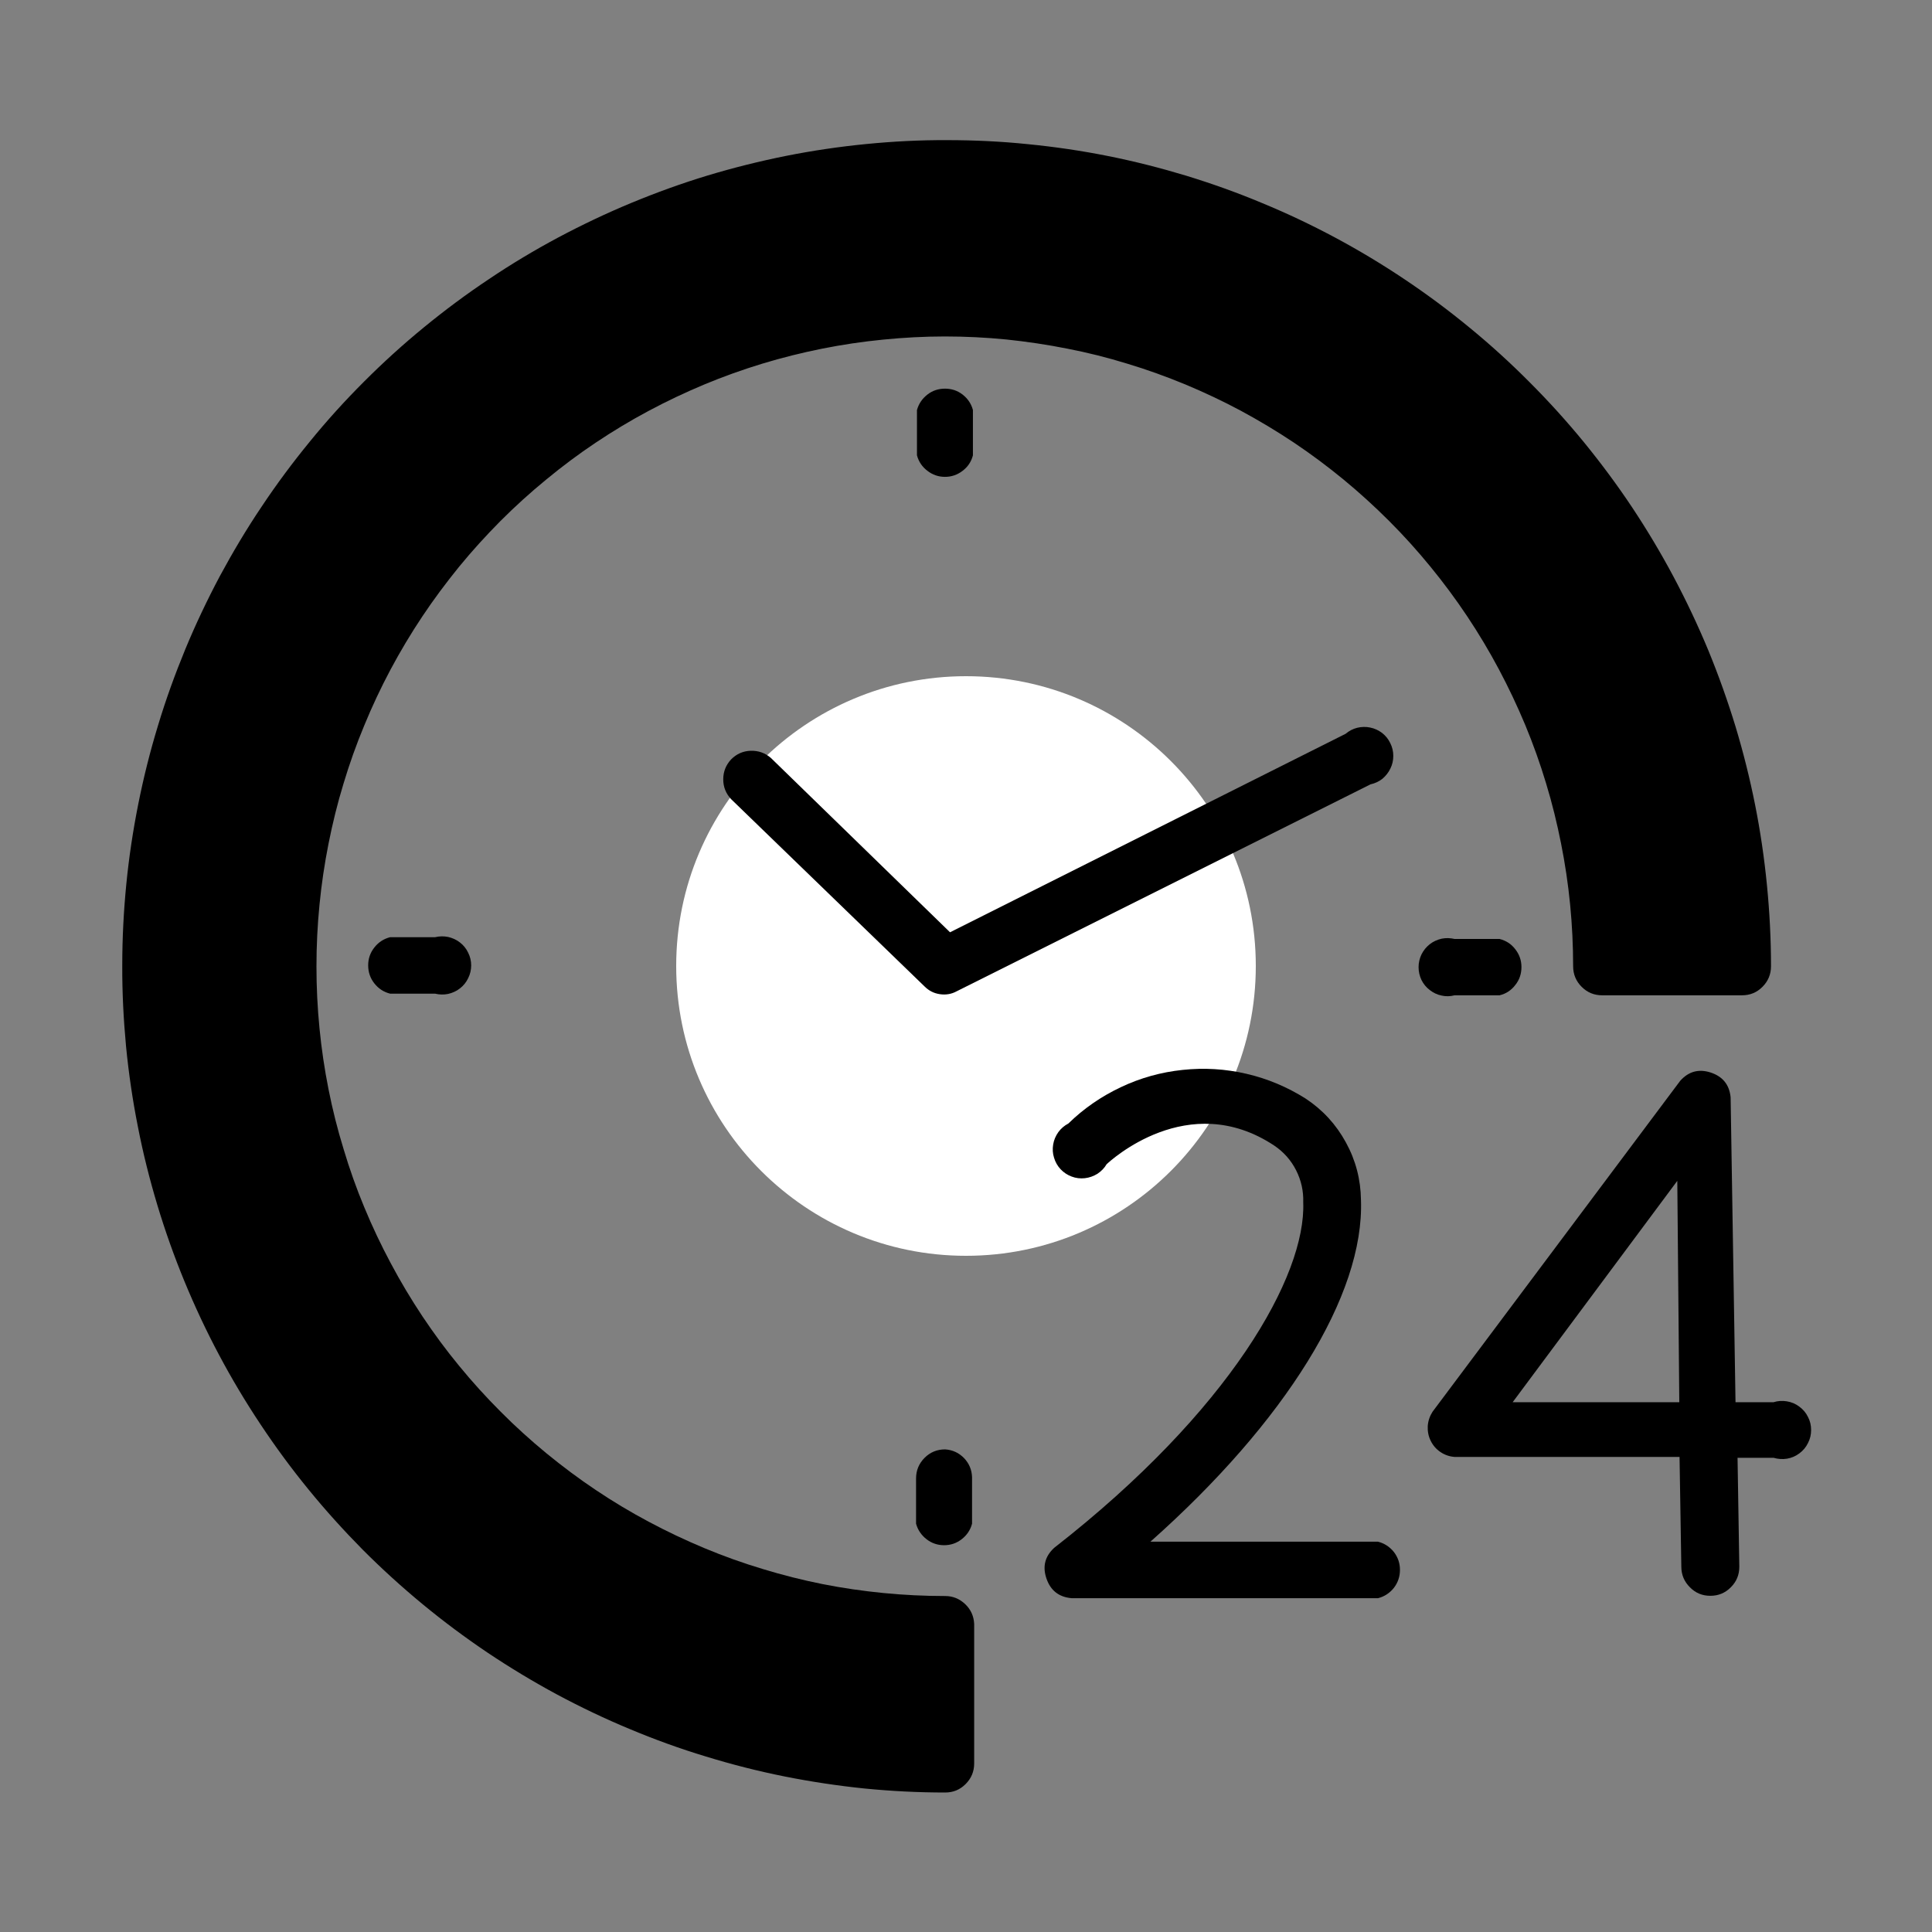
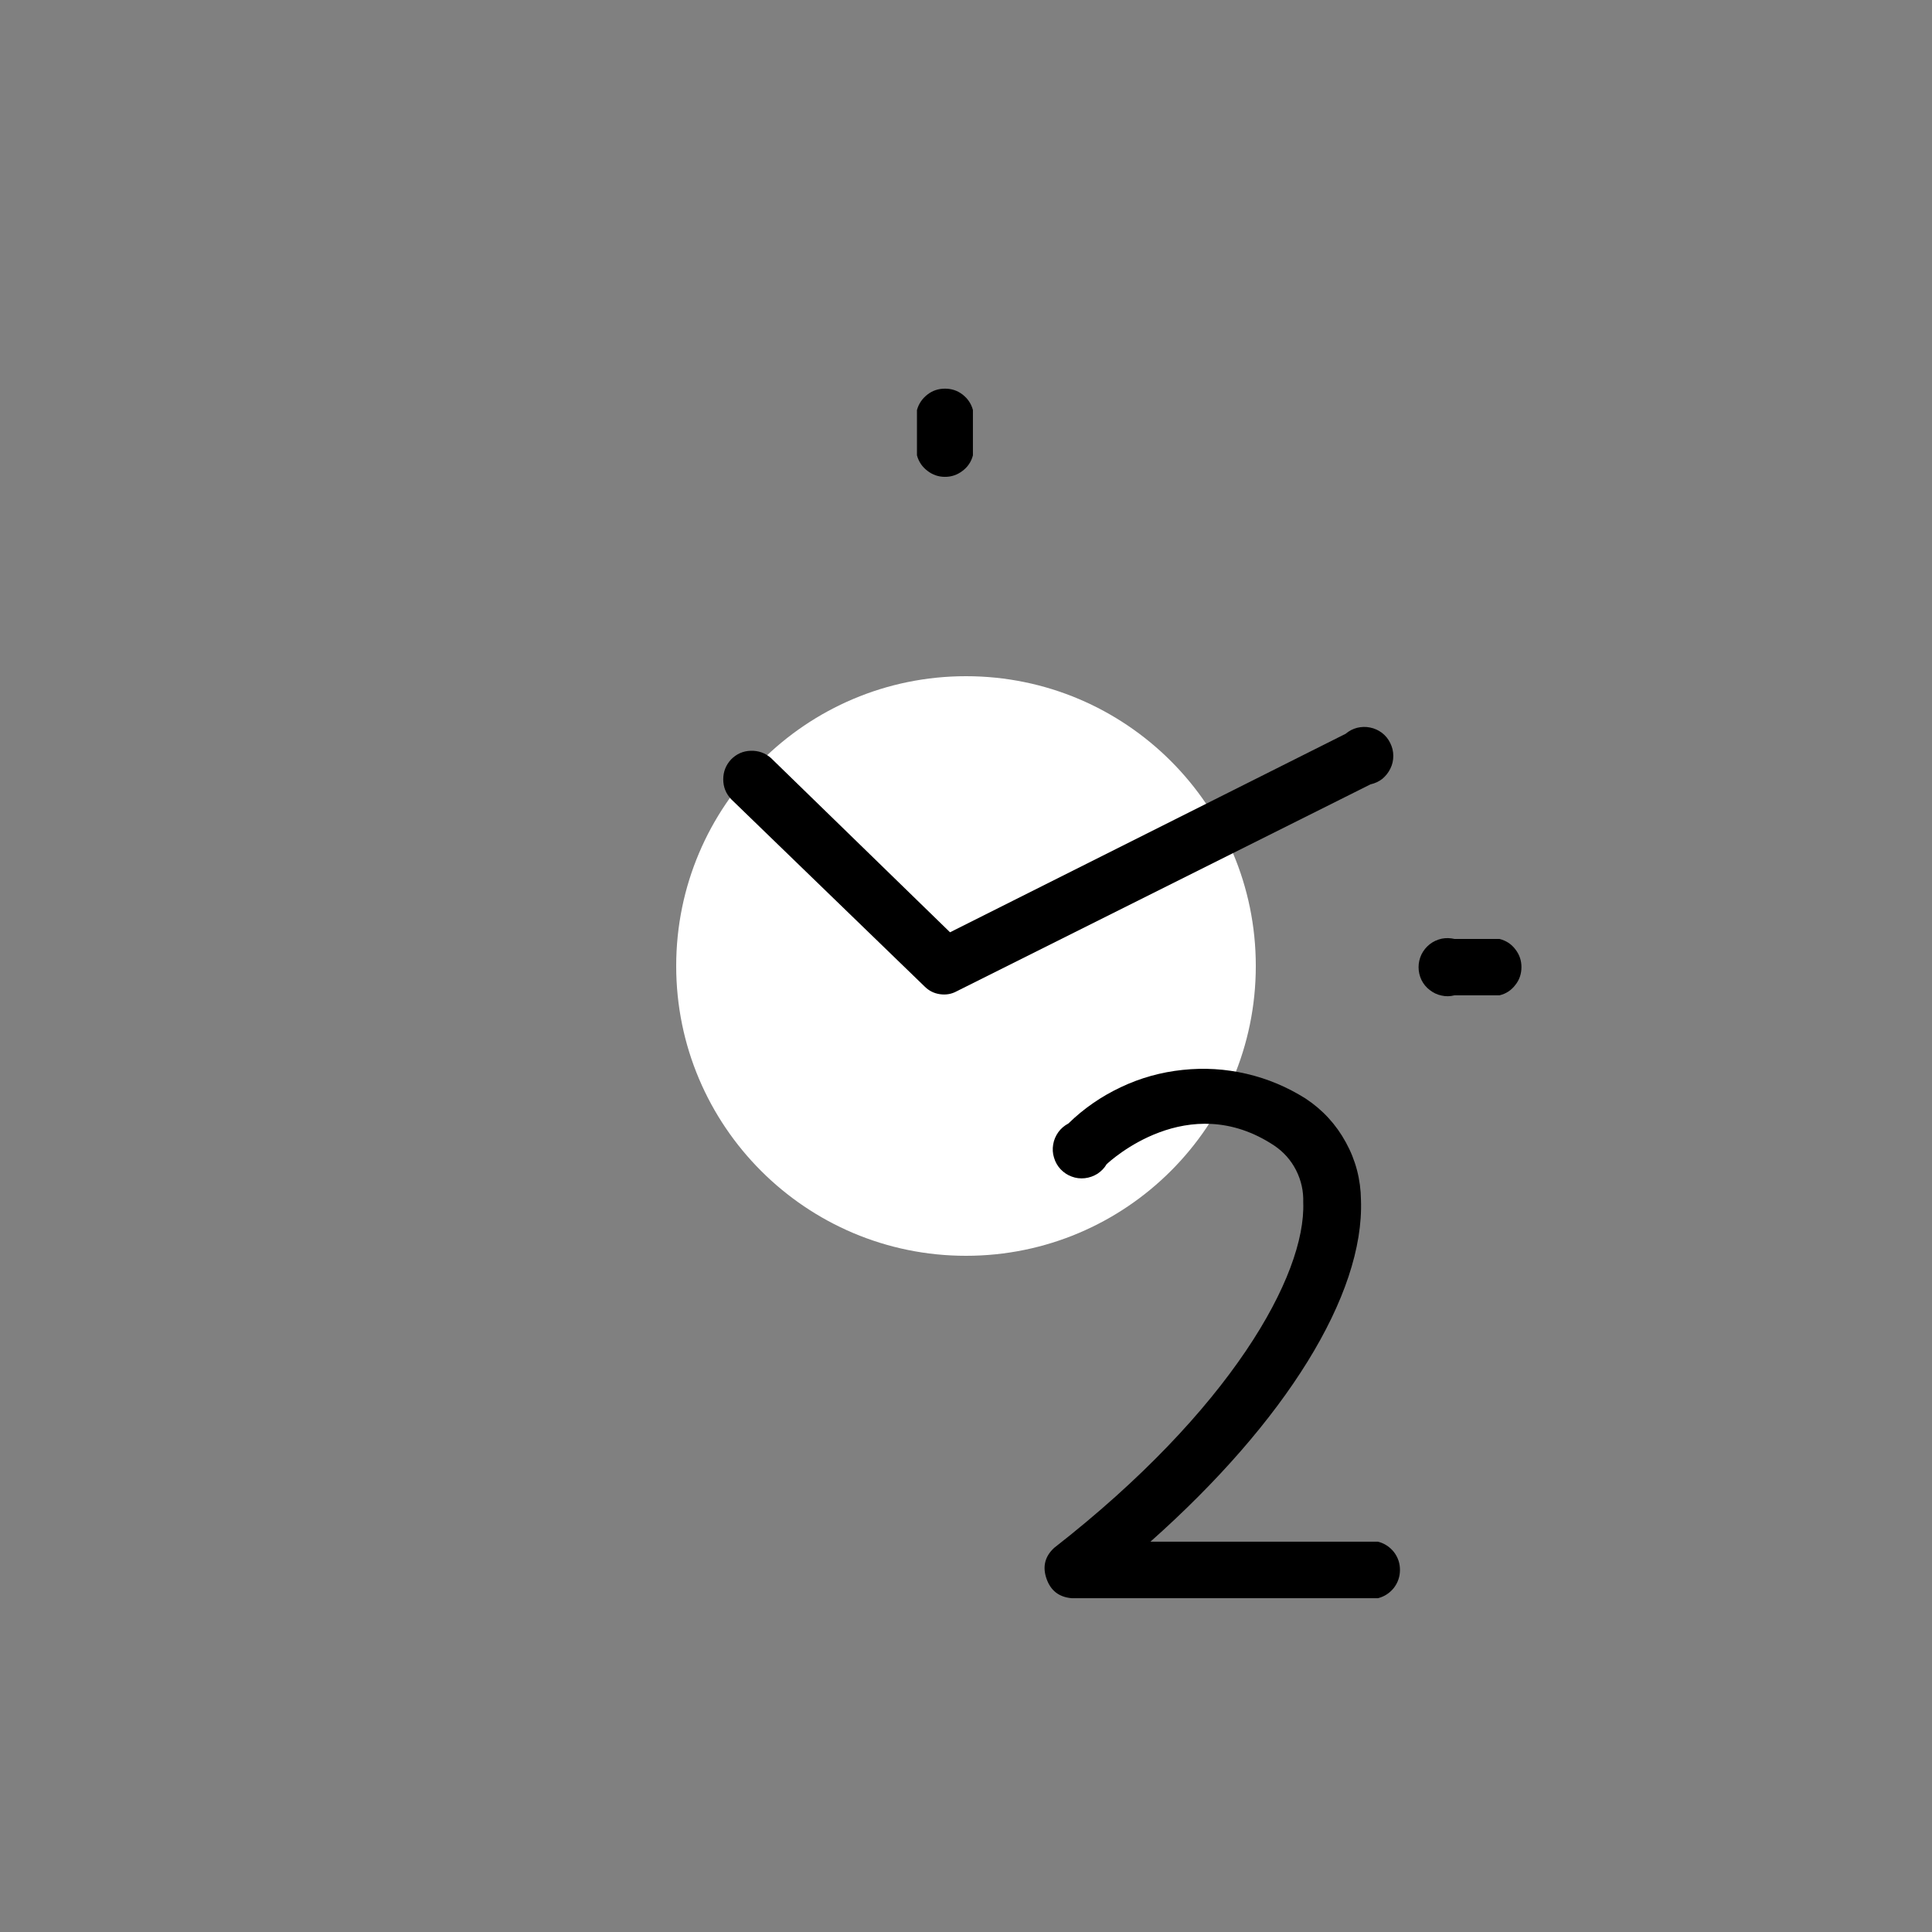
<svg xmlns="http://www.w3.org/2000/svg" width="80" zoomAndPan="magnify" viewBox="0 0 60 60" height="80" preserveAspectRatio="xMidYMid meet" version="1.0">
  <rect x="0" y="0" width="60" height="60" fill="#808080" stroke="none" />
  <defs>
    <clipPath id="c9df052be6">
      <path d="M 21 21 L 39 21 L 39 39 L 21 39 Z M 21 21 " clip-rule="nonzero" />
    </clipPath>
    <clipPath id="871a1a128b">
      <path d="M 30 21 C 25.031 21 21 25.031 21 30 C 21 34.969 25.031 39 30 39 C 34.969 39 39 34.969 39 30 C 39 25.031 34.969 21 30 21 Z M 30 21 " clip-rule="nonzero" />
    </clipPath>
    <clipPath id="add834c318">
-       <path d="M 44 33 L 56.25 33 L 56.25 50 L 44 50 Z M 44 33 " clip-rule="nonzero" />
-     </clipPath>
+       </clipPath>
    <clipPath id="d066b07640">
-       <path d="M 3.75 4.18 L 55 4.18 L 55 55.93 L 3.75 55.93 Z M 3.75 4.18 " clip-rule="nonzero" />
-     </clipPath>
+       </clipPath>
  </defs>
  <g clip-path="url(#c9df052be6)">
    <g clip-path="url(#871a1a128b)">
      <path fill="#ffffff" d="M 21 21 L 39 21 L 39 39 L 21 39 Z M 21 21 " fill-opacity="1" fill-rule="nonzero" />
    </g>
  </g>
  <g clip-path="url(#add834c318)">
    <path fill="#000000" d="M 55.078 43.547 L 53.898 43.547 L 53.746 34.078 C 53.707 33.688 53.504 33.434 53.129 33.309 C 52.758 33.188 52.441 33.273 52.18 33.566 L 44.488 43.844 C 44.402 43.98 44.352 44.125 44.34 44.285 C 44.332 44.445 44.359 44.598 44.43 44.742 C 44.5 44.887 44.602 45.004 44.734 45.094 C 44.867 45.184 45.016 45.234 45.172 45.246 L 52.16 45.246 L 52.215 48.656 C 52.215 48.906 52.305 49.117 52.48 49.293 C 52.656 49.473 52.867 49.559 53.117 49.559 C 53.363 49.559 53.578 49.473 53.754 49.293 C 53.93 49.117 54.016 48.906 54.016 48.656 L 53.961 45.273 L 55.078 45.273 C 55.215 45.312 55.355 45.324 55.496 45.301 C 55.637 45.277 55.766 45.223 55.879 45.137 C 55.996 45.051 56.086 44.945 56.148 44.816 C 56.215 44.688 56.246 44.555 56.246 44.41 C 56.246 44.266 56.215 44.129 56.148 44.004 C 56.086 43.875 55.996 43.77 55.879 43.684 C 55.766 43.598 55.637 43.543 55.496 43.52 C 55.355 43.496 55.215 43.504 55.078 43.547 Z M 46.977 43.547 L 52.09 36.672 L 52.152 43.547 Z M 46.977 43.547 " fill-opacity="1" fill-rule="nonzero" />
  </g>
  <g clip-path="url(#d066b07640)">
    <path fill="#000000" d="M 29.352 49.566 C 28.711 49.566 28.074 49.535 27.438 49.473 C 26.801 49.41 26.172 49.32 25.543 49.195 C 24.918 49.07 24.297 48.914 23.688 48.727 C 23.074 48.543 22.473 48.328 21.883 48.082 C 21.293 47.836 20.715 47.562 20.152 47.262 C 19.586 46.961 19.039 46.633 18.508 46.277 C 17.977 45.922 17.465 45.539 16.969 45.133 C 16.477 44.727 16 44.297 15.551 43.844 C 15.098 43.391 14.668 42.918 14.262 42.422 C 13.855 41.93 13.477 41.414 13.121 40.883 C 12.766 40.348 12.438 39.801 12.137 39.234 C 11.836 38.672 11.562 38.094 11.316 37.5 C 11.07 36.91 10.855 36.305 10.672 35.691 C 10.484 35.082 10.328 34.461 10.203 33.832 C 10.078 33.203 9.984 32.57 9.922 31.934 C 9.859 31.297 9.828 30.656 9.828 30.016 C 9.828 29.375 9.859 28.734 9.922 28.098 C 9.984 27.461 10.078 26.828 10.203 26.199 C 10.328 25.57 10.48 24.949 10.668 24.336 C 10.852 23.723 11.066 23.121 11.312 22.531 C 11.555 21.938 11.828 21.359 12.129 20.793 C 12.43 20.23 12.758 19.68 13.113 19.148 C 13.469 18.613 13.852 18.102 14.254 17.605 C 14.66 17.109 15.09 16.637 15.539 16.184 C 15.992 15.73 16.465 15.301 16.961 14.895 C 17.453 14.488 17.965 14.105 18.496 13.75 C 19.027 13.395 19.578 13.062 20.141 12.762 C 20.703 12.461 21.281 12.188 21.871 11.941 C 22.461 11.695 23.062 11.48 23.676 11.293 C 24.285 11.109 24.906 10.953 25.531 10.828 C 26.16 10.703 26.789 10.609 27.426 10.547 C 28.062 10.484 28.699 10.449 29.34 10.449 C 29.98 10.449 30.617 10.48 31.254 10.543 C 31.887 10.609 32.52 10.703 33.148 10.828 C 33.773 10.949 34.395 11.105 35.004 11.293 C 35.617 11.477 36.219 11.695 36.809 11.938 C 37.398 12.184 37.977 12.457 38.539 12.758 C 39.102 13.062 39.652 13.391 40.184 13.746 C 40.715 14.102 41.227 14.484 41.723 14.891 C 42.215 15.297 42.688 15.727 43.141 16.18 C 43.594 16.633 44.02 17.105 44.426 17.602 C 44.832 18.098 45.211 18.609 45.566 19.141 C 45.922 19.676 46.25 20.223 46.551 20.789 C 46.852 21.355 47.125 21.934 47.371 22.523 C 47.617 23.117 47.832 23.719 48.016 24.332 C 48.203 24.945 48.355 25.566 48.48 26.195 C 48.605 26.82 48.699 27.453 48.762 28.094 C 48.824 28.73 48.855 29.367 48.855 30.008 C 48.855 30.258 48.945 30.473 49.121 30.648 C 49.297 30.824 49.508 30.91 49.758 30.91 L 54.098 30.91 C 54.348 30.91 54.559 30.824 54.734 30.648 C 54.91 30.473 55 30.258 55 30.008 C 55 29.168 54.957 28.332 54.875 27.496 C 54.793 26.66 54.672 25.828 54.508 25.004 C 54.344 24.18 54.141 23.367 53.898 22.562 C 53.652 21.758 53.371 20.969 53.051 20.191 C 52.73 19.418 52.371 18.66 51.977 17.918 C 51.582 17.176 51.152 16.457 50.688 15.758 C 50.223 15.059 49.723 14.387 49.191 13.734 C 48.66 13.086 48.098 12.465 47.504 11.871 C 46.914 11.277 46.293 10.711 45.645 10.18 C 44.996 9.645 44.324 9.145 43.629 8.68 C 42.93 8.211 42.215 7.781 41.473 7.383 C 40.734 6.988 39.98 6.629 39.203 6.309 C 38.43 5.984 37.641 5.703 36.84 5.457 C 36.039 5.215 35.227 5.008 34.402 4.844 C 33.582 4.68 32.754 4.559 31.922 4.477 C 31.086 4.391 30.25 4.352 29.41 4.352 C 28.574 4.348 27.738 4.391 26.902 4.473 C 26.07 4.555 25.242 4.676 24.418 4.84 C 23.598 5.004 22.785 5.207 21.98 5.449 C 21.18 5.691 20.391 5.977 19.617 6.297 C 18.844 6.617 18.086 6.977 17.344 7.371 C 16.605 7.766 15.887 8.195 15.191 8.664 C 14.492 9.129 13.82 9.629 13.172 10.16 C 12.523 10.691 11.902 11.254 11.309 11.848 C 10.715 12.441 10.152 13.062 9.621 13.715 C 9.09 14.363 8.59 15.035 8.125 15.734 C 7.656 16.43 7.227 17.152 6.828 17.891 C 6.434 18.633 6.074 19.391 5.754 20.164 C 5.434 20.941 5.148 21.73 4.906 22.535 C 4.66 23.34 4.457 24.152 4.293 24.977 C 4.129 25.801 4.004 26.629 3.922 27.465 C 3.84 28.301 3.797 29.141 3.797 29.98 C 3.793 30.82 3.836 31.656 3.914 32.492 C 3.996 33.328 4.117 34.16 4.281 34.984 C 4.441 35.809 4.645 36.621 4.887 37.426 C 5.129 38.23 5.41 39.02 5.73 39.797 C 6.051 40.574 6.406 41.332 6.801 42.074 C 7.195 42.816 7.625 43.535 8.09 44.234 C 8.555 44.934 9.051 45.609 9.582 46.258 C 10.113 46.91 10.676 47.531 11.266 48.129 C 11.859 48.723 12.477 49.285 13.125 49.82 C 13.773 50.355 14.445 50.855 15.141 51.324 C 15.836 51.789 16.555 52.223 17.293 52.621 C 18.031 53.016 18.789 53.379 19.562 53.699 C 20.336 54.023 21.121 54.309 21.926 54.551 C 22.727 54.797 23.539 55.004 24.359 55.168 C 25.18 55.332 26.008 55.457 26.844 55.543 C 27.676 55.625 28.512 55.668 29.352 55.668 C 29.602 55.668 29.812 55.582 29.988 55.406 C 30.164 55.23 30.254 55.016 30.254 54.766 L 30.254 50.434 C 30.242 50.191 30.152 49.988 29.977 49.82 C 29.801 49.652 29.594 49.566 29.352 49.566 Z M 29.352 49.566 " fill-opacity="1" fill-rule="nonzero" />
  </g>
  <path fill="#000000" d="M 45.172 30.91 L 46.57 30.91 C 46.77 30.863 46.934 30.754 47.059 30.59 C 47.188 30.43 47.25 30.242 47.25 30.035 C 47.25 29.828 47.188 29.645 47.059 29.48 C 46.934 29.316 46.77 29.211 46.57 29.16 L 45.172 29.16 C 45.039 29.129 44.902 29.125 44.77 29.152 C 44.633 29.184 44.512 29.238 44.402 29.324 C 44.293 29.41 44.207 29.516 44.145 29.641 C 44.086 29.766 44.055 29.898 44.055 30.035 C 44.055 30.176 44.086 30.309 44.145 30.434 C 44.207 30.559 44.293 30.664 44.402 30.746 C 44.512 30.832 44.633 30.891 44.77 30.918 C 44.902 30.949 45.039 30.945 45.172 30.91 Z M 45.172 30.91 " fill-opacity="1" fill-rule="nonzero" />
  <path fill="#000000" d="M 22.707 23.582 C 22.543 23.758 22.461 23.965 22.461 24.203 C 22.461 24.441 22.543 24.645 22.707 24.82 L 28.711 30.633 C 28.844 30.766 29 30.848 29.188 30.875 C 29.371 30.902 29.547 30.875 29.711 30.785 L 42.562 24.359 C 42.699 24.328 42.82 24.273 42.93 24.188 C 43.035 24.098 43.121 23.992 43.18 23.867 C 43.242 23.742 43.27 23.613 43.27 23.473 C 43.27 23.332 43.238 23.203 43.176 23.078 C 43.117 22.953 43.031 22.848 42.922 22.762 C 42.812 22.68 42.688 22.621 42.551 22.594 C 42.418 22.566 42.281 22.57 42.148 22.602 C 42.012 22.637 41.895 22.699 41.789 22.789 L 29.504 28.953 L 23.941 23.539 C 23.762 23.383 23.551 23.309 23.312 23.316 C 23.074 23.324 22.875 23.414 22.707 23.582 Z M 22.707 23.582 " fill-opacity="1" fill-rule="nonzero" />
  <path fill="#000000" d="M 42.797 47.879 L 35.727 47.879 C 39.914 44.16 42.375 40.219 42.266 37.266 C 42.258 36.629 42.102 36.031 41.797 35.477 C 41.492 34.918 41.074 34.465 40.547 34.117 C 39.977 33.758 39.367 33.5 38.711 33.348 C 38.059 33.195 37.395 33.156 36.727 33.227 C 36.059 33.297 35.422 33.473 34.812 33.762 C 34.207 34.047 33.66 34.422 33.18 34.891 C 33.055 34.957 32.949 35.047 32.867 35.16 C 32.785 35.277 32.73 35.402 32.707 35.543 C 32.684 35.684 32.691 35.82 32.734 35.953 C 32.773 36.09 32.844 36.211 32.938 36.312 C 33.035 36.414 33.152 36.492 33.281 36.539 C 33.414 36.59 33.551 36.605 33.691 36.59 C 33.832 36.574 33.961 36.527 34.082 36.453 C 34.199 36.375 34.297 36.277 34.367 36.156 C 34.465 36.066 36.898 33.801 39.574 35.578 C 39.863 35.773 40.09 36.027 40.25 36.34 C 40.41 36.656 40.484 36.988 40.473 37.34 C 40.562 39.613 38.203 43.809 32.738 48.07 C 32.449 48.336 32.371 48.656 32.5 49.027 C 32.629 49.398 32.887 49.598 33.277 49.633 L 42.797 49.633 C 42.996 49.582 43.16 49.473 43.289 49.312 C 43.414 49.148 43.477 48.961 43.477 48.754 C 43.477 48.547 43.414 48.363 43.289 48.199 C 43.16 48.039 42.996 47.93 42.797 47.879 Z M 42.797 47.879 " fill-opacity="1" fill-rule="nonzero" />
-   <path fill="#000000" d="M 29.352 45.012 C 29.102 45.012 28.891 45.098 28.715 45.273 C 28.539 45.449 28.449 45.664 28.449 45.914 L 28.449 47.32 C 28.504 47.516 28.613 47.676 28.773 47.801 C 28.934 47.926 29.117 47.988 29.32 47.988 C 29.523 47.988 29.707 47.926 29.867 47.801 C 30.027 47.676 30.137 47.516 30.188 47.32 L 30.188 45.875 C 30.18 45.645 30.098 45.449 29.938 45.281 C 29.777 45.117 29.582 45.027 29.352 45.012 Z M 29.352 45.012 " fill-opacity="1" fill-rule="nonzero" />
  <path fill="#000000" d="M 30.215 14.141 L 30.215 12.734 C 30.164 12.539 30.055 12.379 29.895 12.254 C 29.734 12.129 29.551 12.07 29.348 12.07 C 29.145 12.07 28.961 12.129 28.801 12.254 C 28.641 12.379 28.531 12.539 28.477 12.734 L 28.477 14.141 C 28.531 14.34 28.641 14.5 28.801 14.621 C 28.961 14.746 29.145 14.809 29.348 14.809 C 29.551 14.809 29.734 14.746 29.895 14.621 C 30.055 14.5 30.164 14.34 30.215 14.141 Z M 30.215 14.141 " fill-opacity="1" fill-rule="nonzero" />
-   <path fill="#000000" d="M 12.117 29.105 C 11.914 29.156 11.75 29.266 11.625 29.426 C 11.496 29.59 11.434 29.773 11.434 29.98 C 11.434 30.188 11.496 30.375 11.625 30.539 C 11.75 30.699 11.914 30.809 12.117 30.859 L 13.512 30.859 C 13.645 30.891 13.781 30.895 13.918 30.867 C 14.051 30.836 14.176 30.781 14.285 30.695 C 14.395 30.609 14.48 30.504 14.539 30.379 C 14.602 30.254 14.633 30.121 14.633 29.98 C 14.633 29.844 14.602 29.711 14.539 29.586 C 14.48 29.461 14.395 29.355 14.285 29.27 C 14.176 29.184 14.051 29.129 13.918 29.098 C 13.781 29.07 13.645 29.074 13.512 29.105 Z M 12.117 29.105 " fill-opacity="1" fill-rule="nonzero" />
</svg>